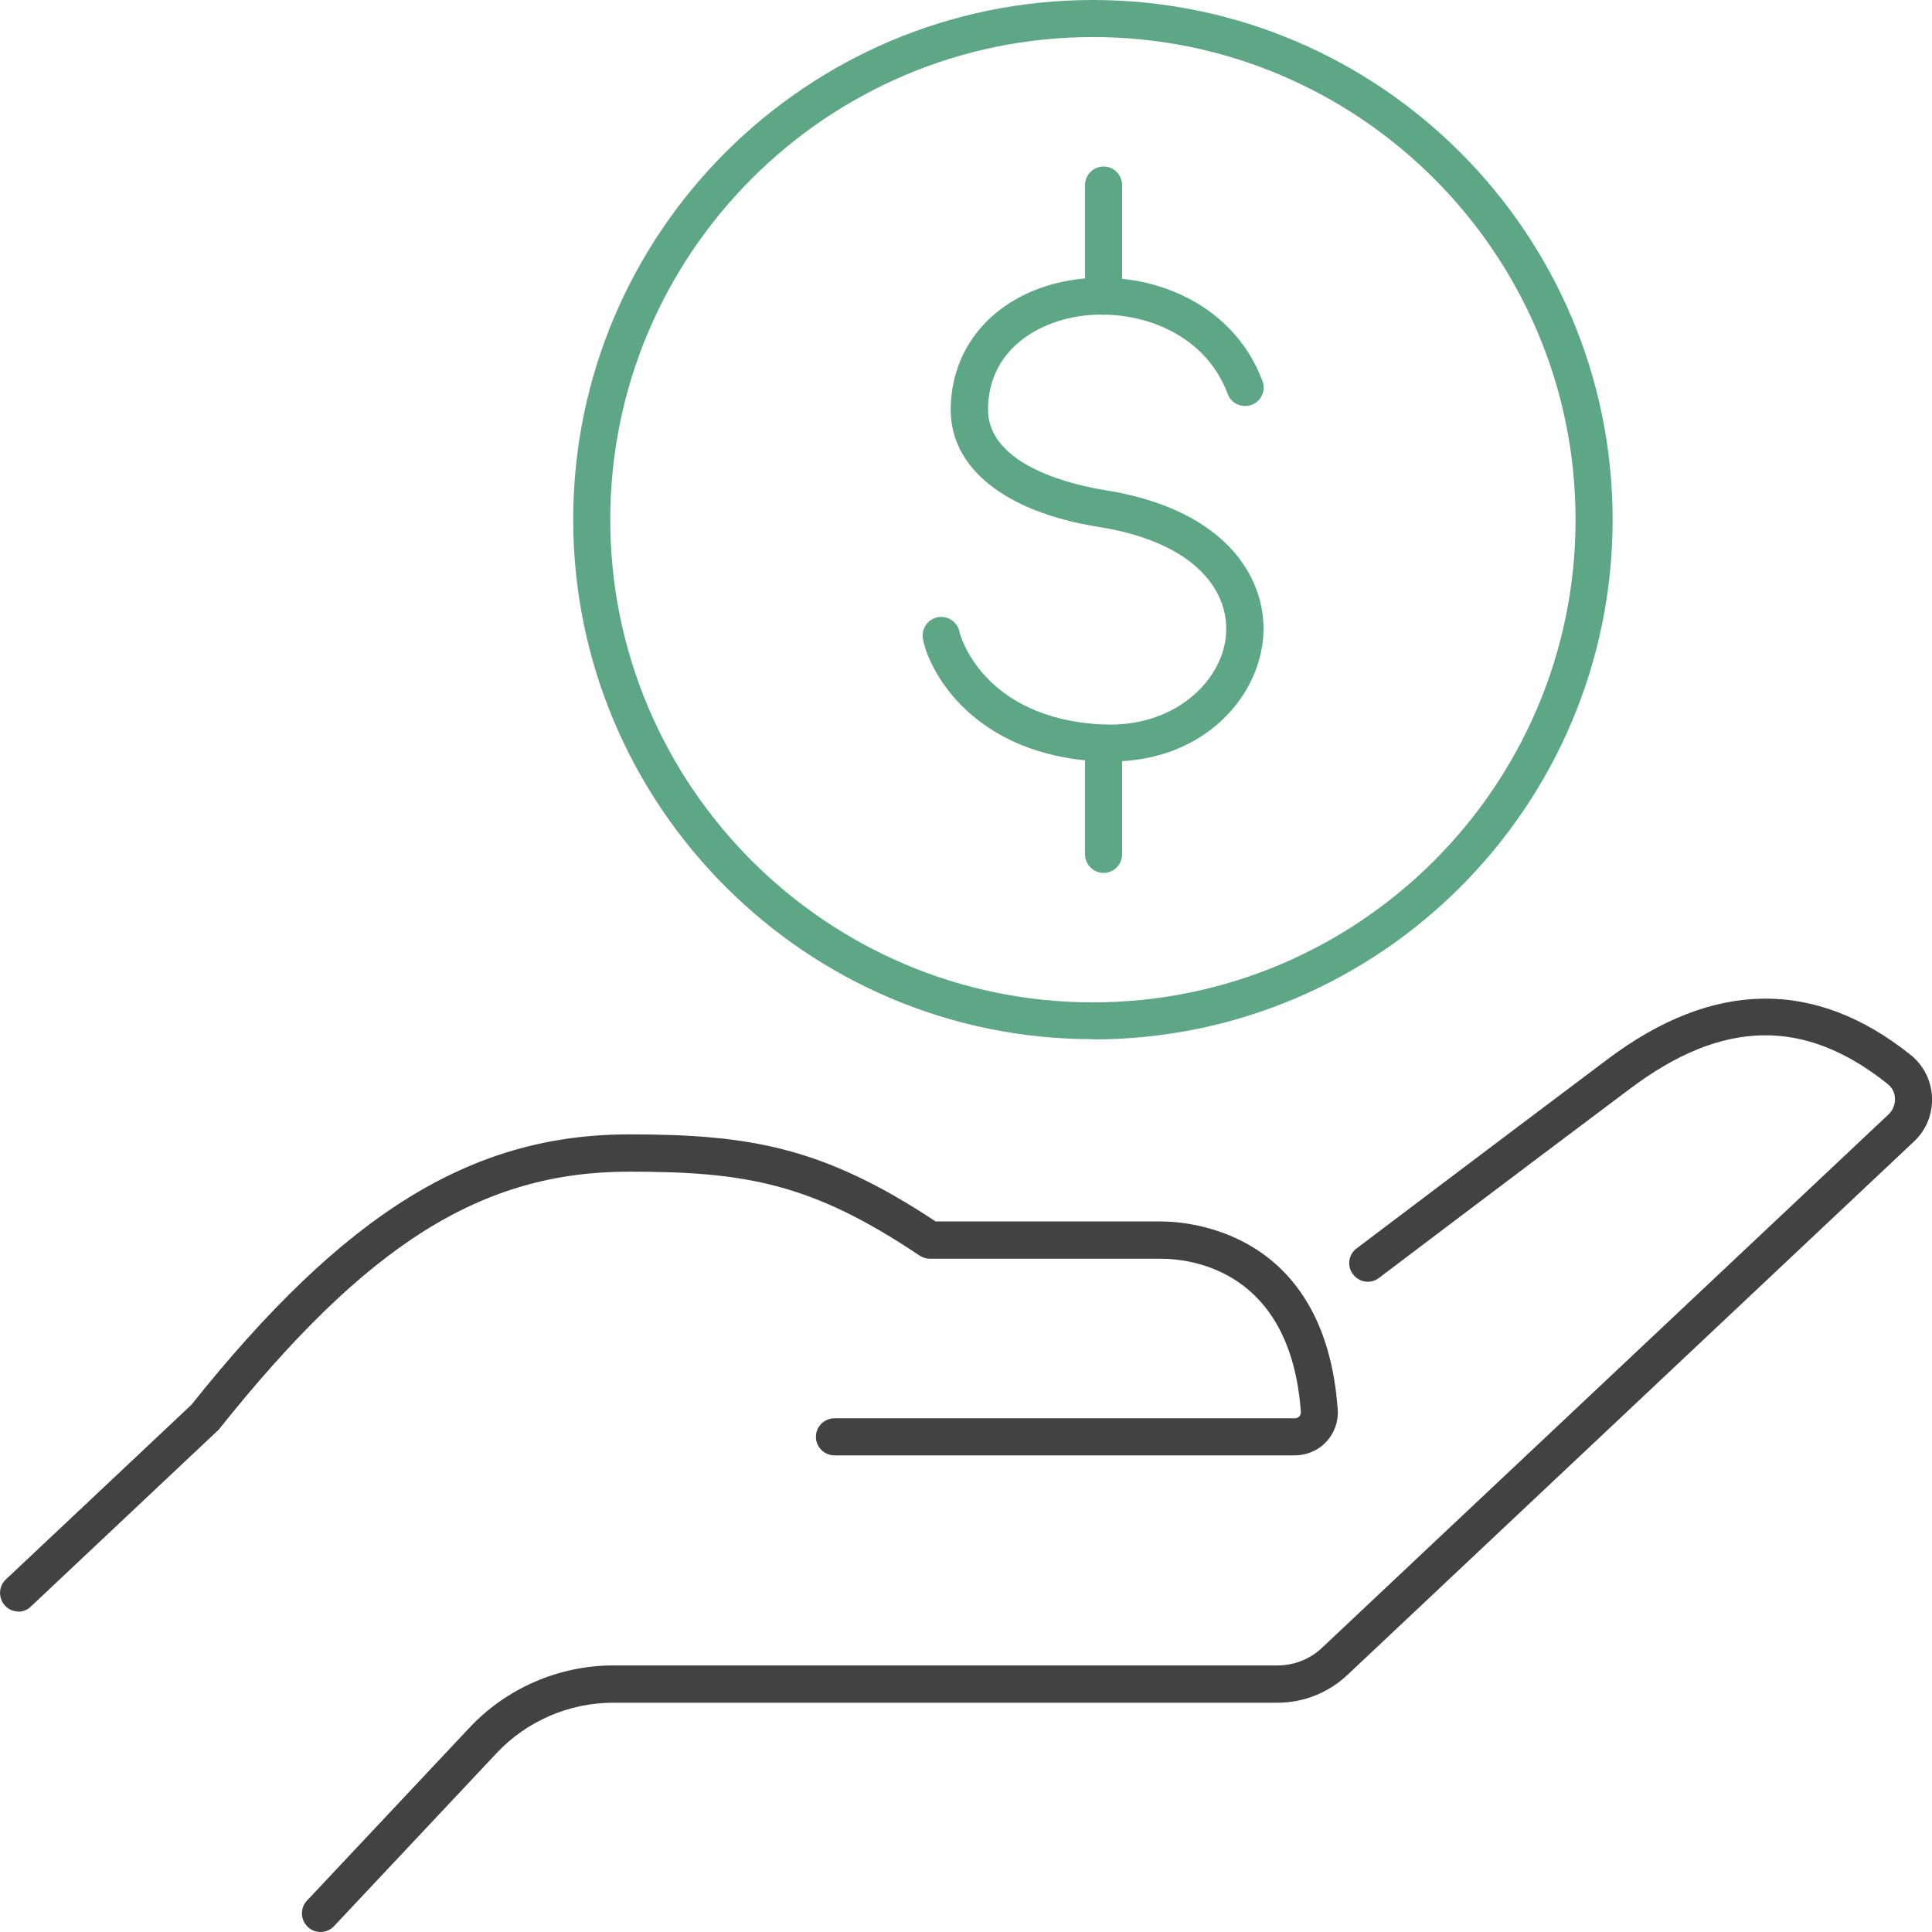
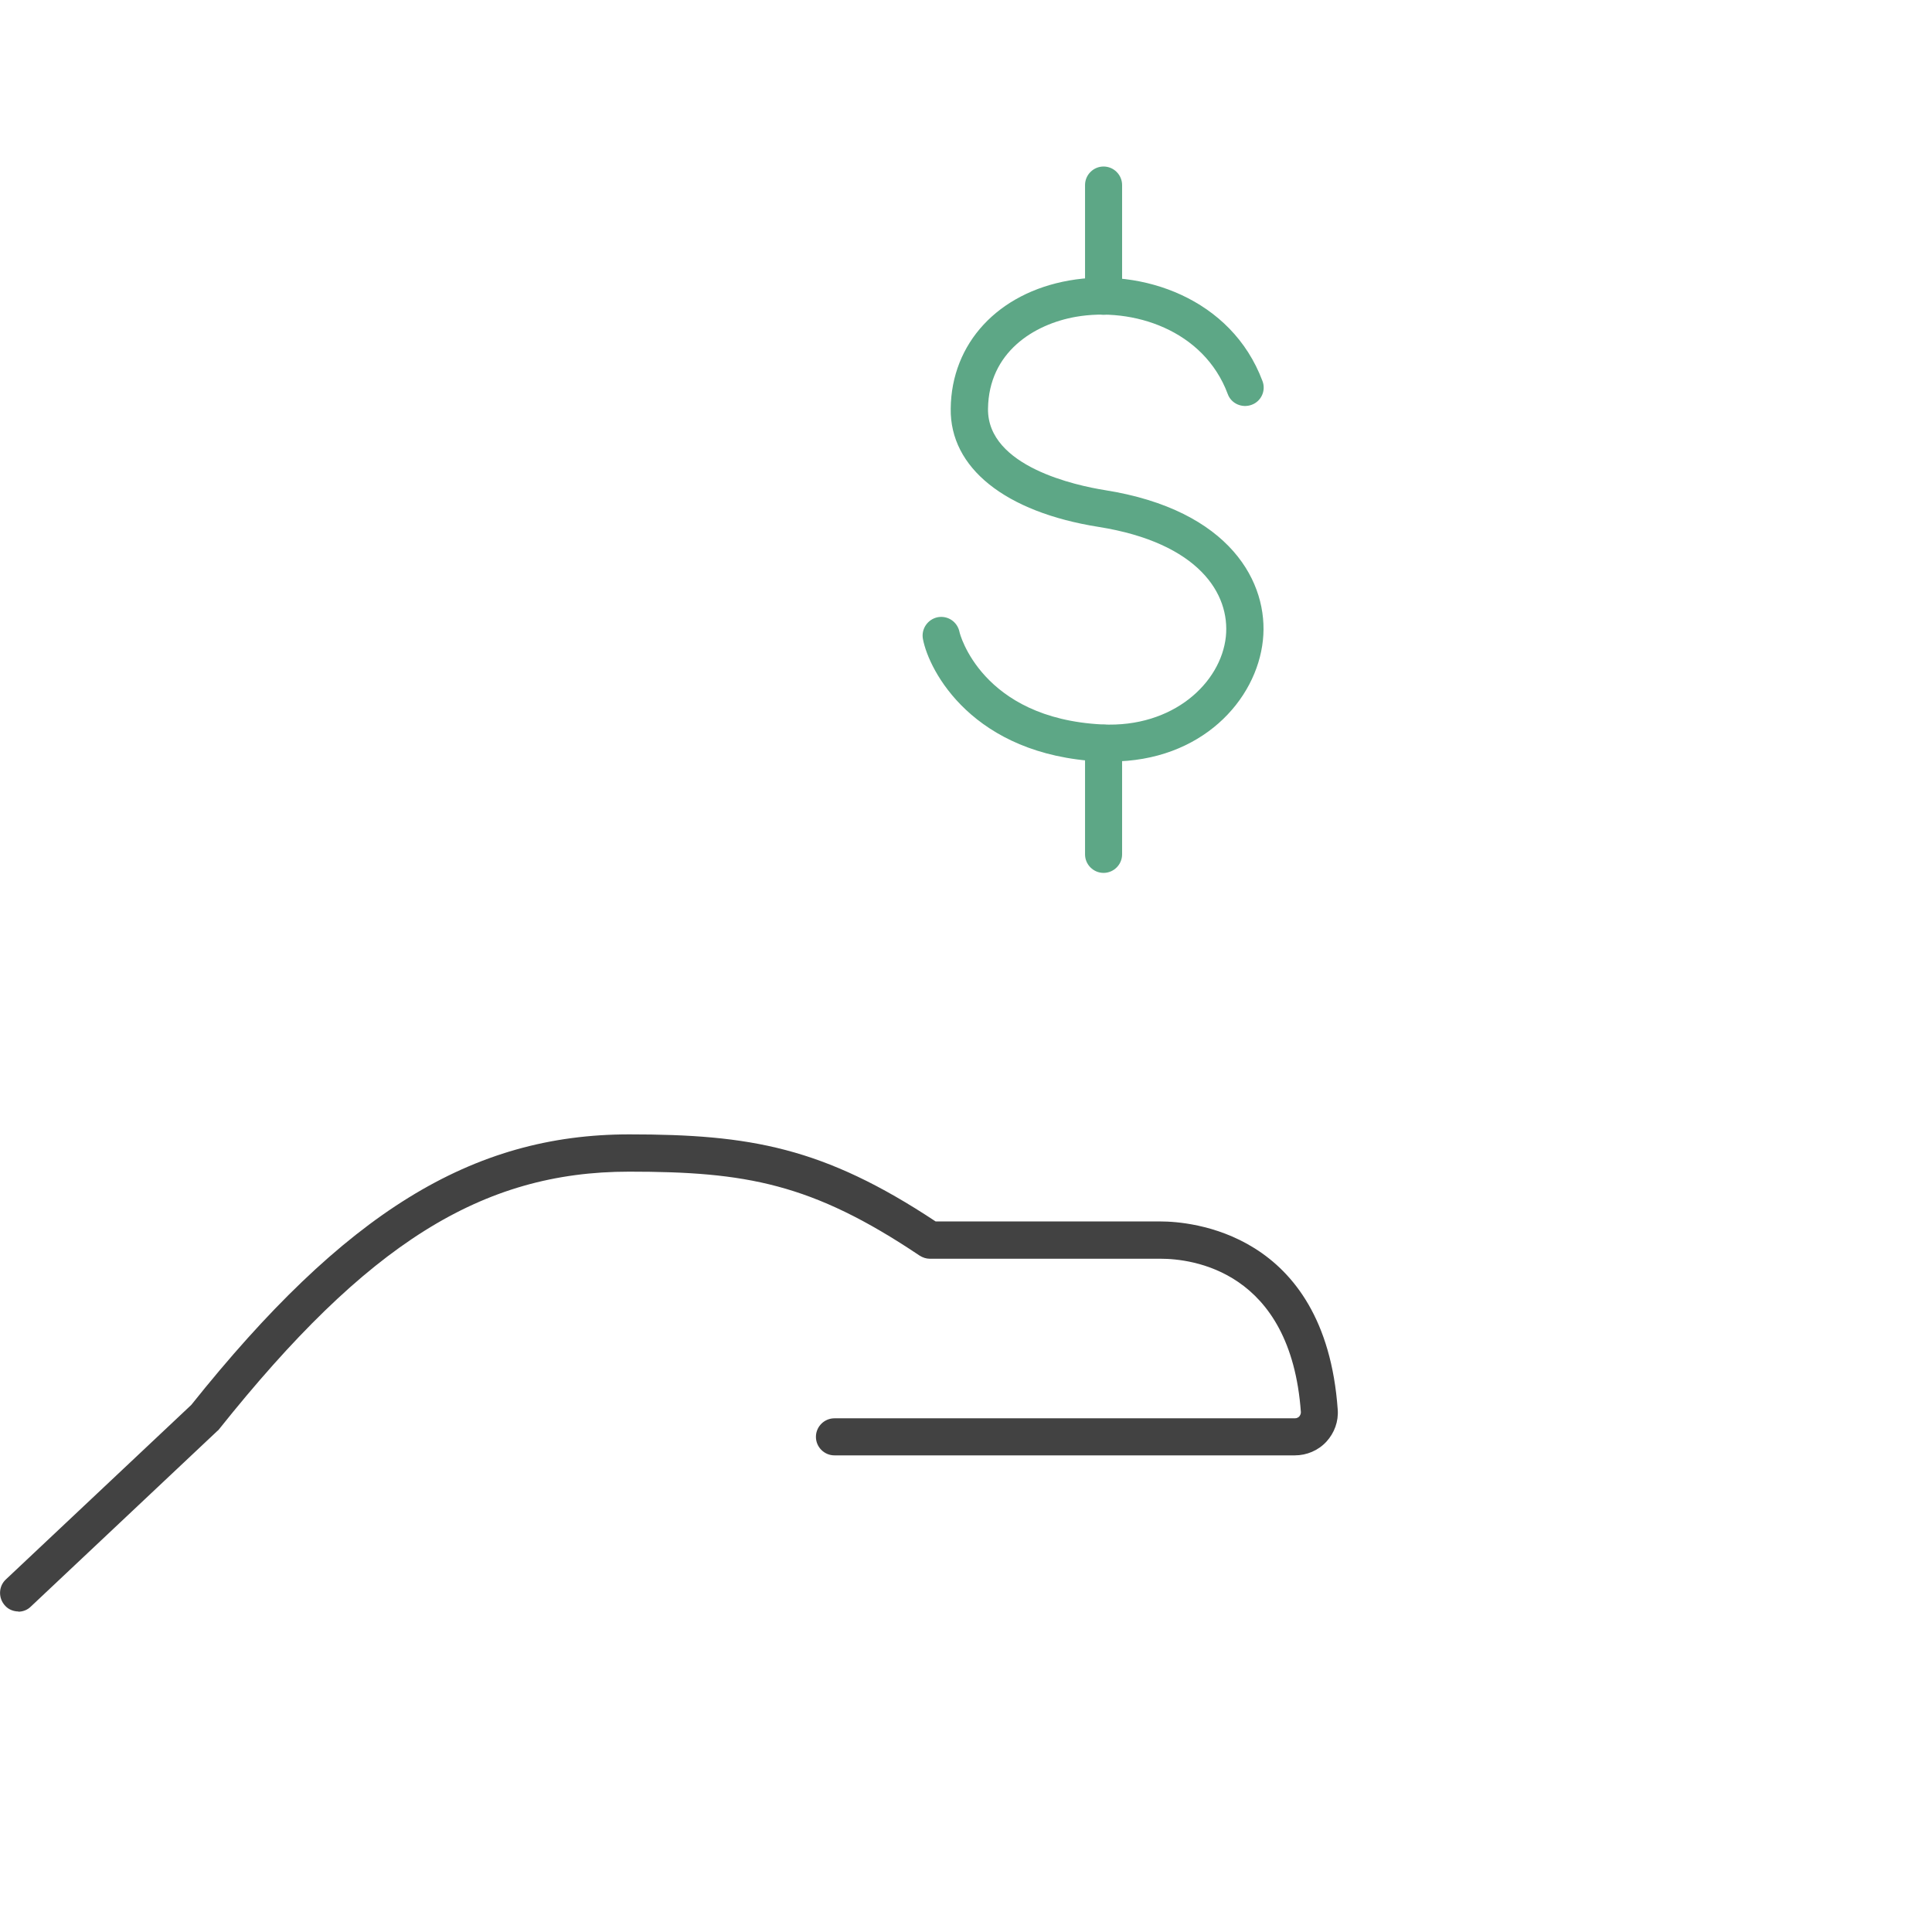
<svg xmlns="http://www.w3.org/2000/svg" id="Calque_2" data-name="Calque 2" viewBox="0 0 83.42 83.42">
  <defs>
    <style>
      .cls-1 {
        fill: #424242;
      }

      .cls-2 {
        fill: #5da786;
      }
    </style>
  </defs>
  <g id="Calque_1-2" data-name="Calque 1">
    <g>
      <g>
-         <path class="cls-1" d="M13.84,83.42c-.2,0-.39-.07-.55-.22-.32-.3-.34-.81-.04-1.13l7.02-7.47c1.6-1.71,3.87-2.69,6.21-2.69h28.68c.72,0,1.4-.27,1.92-.76l24.46-23.03c.19-.18.29-.42.28-.68,0-.26-.12-.48-.32-.64-3.58-2.86-7.12-2.8-11.12.21-5.35,4.01-10.84,8.17-10.84,8.17-.35.27-.85.2-1.12-.16-.27-.35-.2-.85.16-1.12,0,0,5.49-4.15,10.84-8.17,4.55-3.42,8.95-3.48,13.08-.18.56.45.89,1.11.92,1.83.03.72-.25,1.42-.78,1.91l-24.46,23.03c-.82.77-1.89,1.2-3.02,1.2h-28.68c-1.9,0-3.74.79-5.04,2.18l-7.02,7.47c-.16.17-.37.25-.58.25Z" />
        <path class="cls-1" d="M.8,69.58c-.21,0-.43-.08-.58-.25-.3-.32-.29-.83.03-1.13l8.01-7.54c6.62-8.29,12.1-11.68,18.91-11.68,5.21,0,8.38.55,13.23,3.76h9.72c1.18,0,7.09.39,7.64,8.12.04.51-.14,1.01-.49,1.39-.35.38-.85.59-1.36.59h-19.88c-.44,0-.8-.36-.8-.8s.36-.8.8-.8h19.88c.1,0,.16-.05.19-.08.03-.04.07-.1.07-.18-.44-6.15-4.74-6.63-6.05-6.63h-9.97c-.16,0-.31-.05-.45-.14-4.65-3.12-7.5-3.62-12.54-3.62-6.36,0-11.32,3.12-17.7,11.12-.02.03-.05.06-.08.08l-8.05,7.58c-.15.15-.35.22-.55.22Z" />
      </g>
      <g>
-         <path class="cls-2" d="M47.19,44.87c-12.37,0-22.44-10.06-22.44-22.44S34.82,0,47.19,0s22.44,10.06,22.44,22.44-10.06,22.44-22.44,22.44ZM47.19,1.6c-11.49,0-20.84,9.35-20.84,20.84s9.35,20.84,20.84,20.84,20.84-9.35,20.84-20.84S58.68,1.6,47.19,1.6Z" />
        <g>
          <path class="cls-2" d="M47.94,32.89c-.14,0-.29,0-.44-.01-5.5-.27-7.39-3.91-7.65-5.29-.08-.43.2-.85.64-.94.44-.08.85.2.94.64,0,.04.94,3.73,6.16,3.99,3.08.15,5.13-1.81,5.34-3.79.19-1.84-1.16-4.05-5.5-4.74-4.03-.64-6.42-2.55-6.38-5.11.03-2.82,2.04-4.99,5.12-5.53,3.13-.55,7,.77,8.34,4.34.16.41-.05.88-.47,1.03-.41.15-.88-.05-1.03-.47-1.03-2.76-4.09-3.76-6.56-3.33-1.81.32-3.76,1.53-3.79,3.97-.03,2.51,3.85,3.32,5.03,3.51,5.46.86,7.1,4.03,6.84,6.48-.27,2.59-2.65,5.24-6.57,5.24Z" />
          <path class="cls-2" d="M47.65,13.59c-.44,0-.8-.36-.8-.8v-4.8c0-.44.36-.8.8-.8s.8.36.8.8v4.8c0,.44-.36.8-.8.8Z" />
          <path class="cls-2" d="M47.65,37.69c-.44,0-.8-.36-.8-.8v-4.8c0-.44.36-.8.8-.8s.8.36.8.8v4.8c0,.44-.36.8-.8.8Z" />
        </g>
      </g>
    </g>
  </g>
</svg>